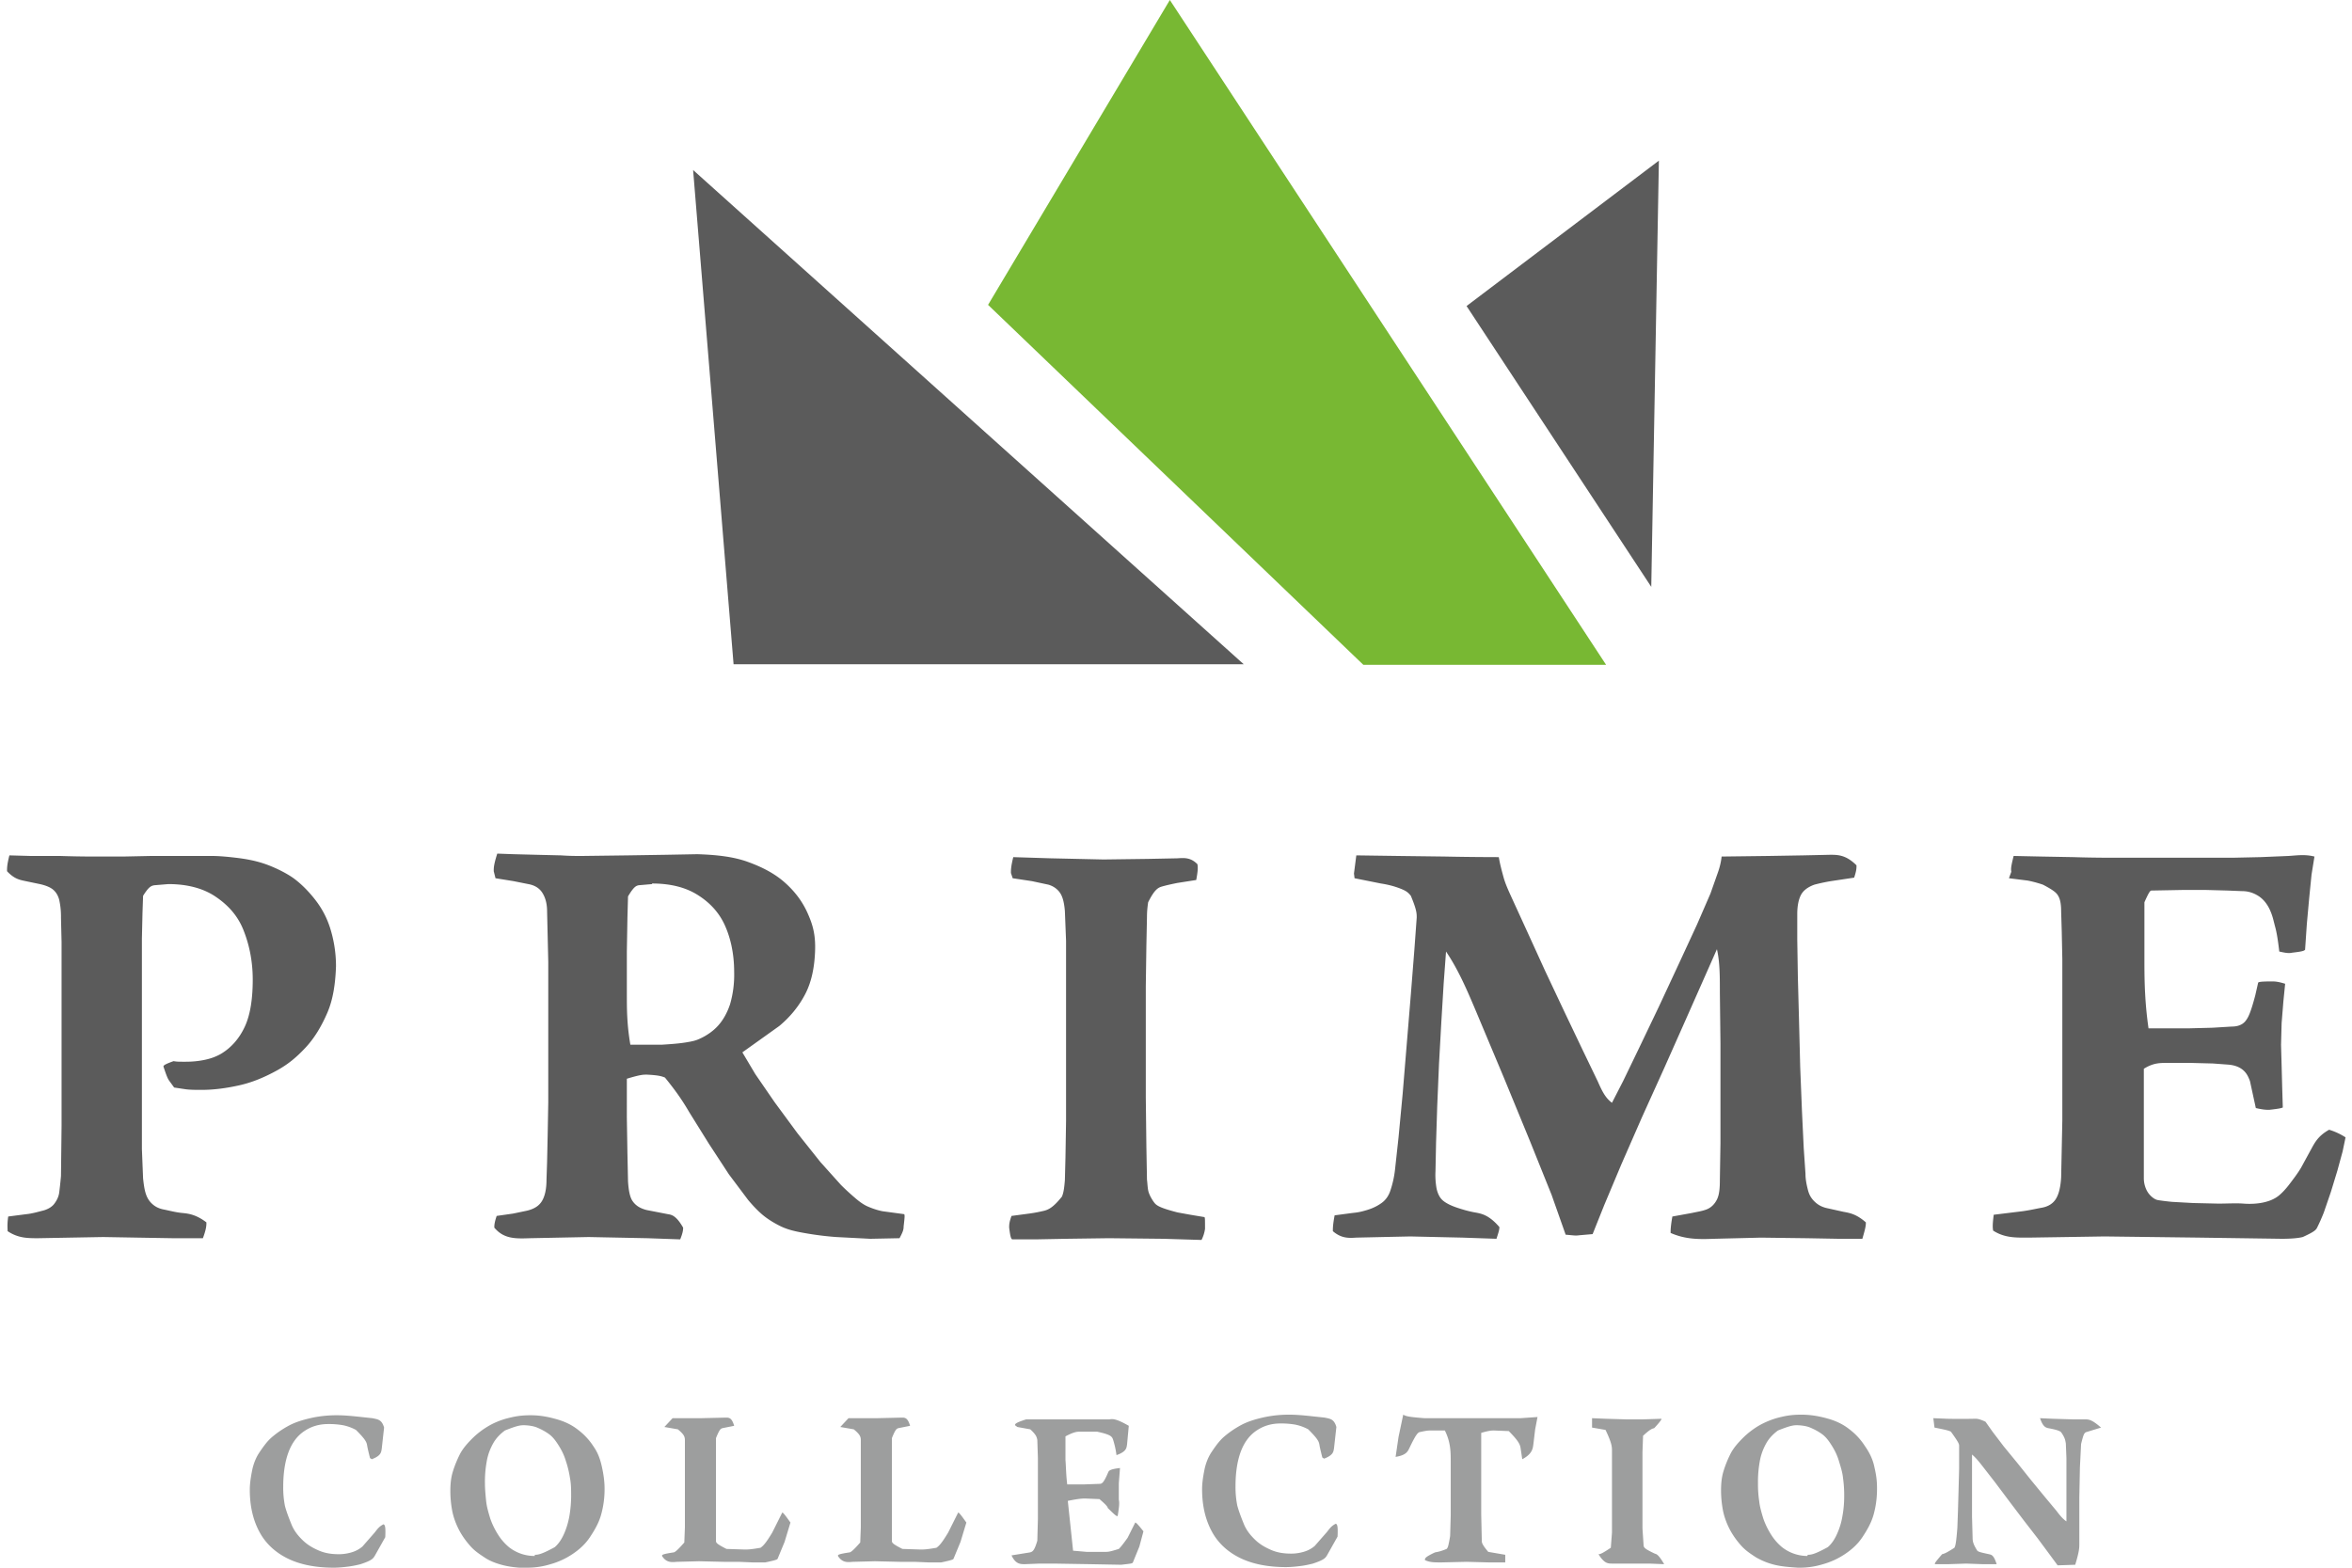
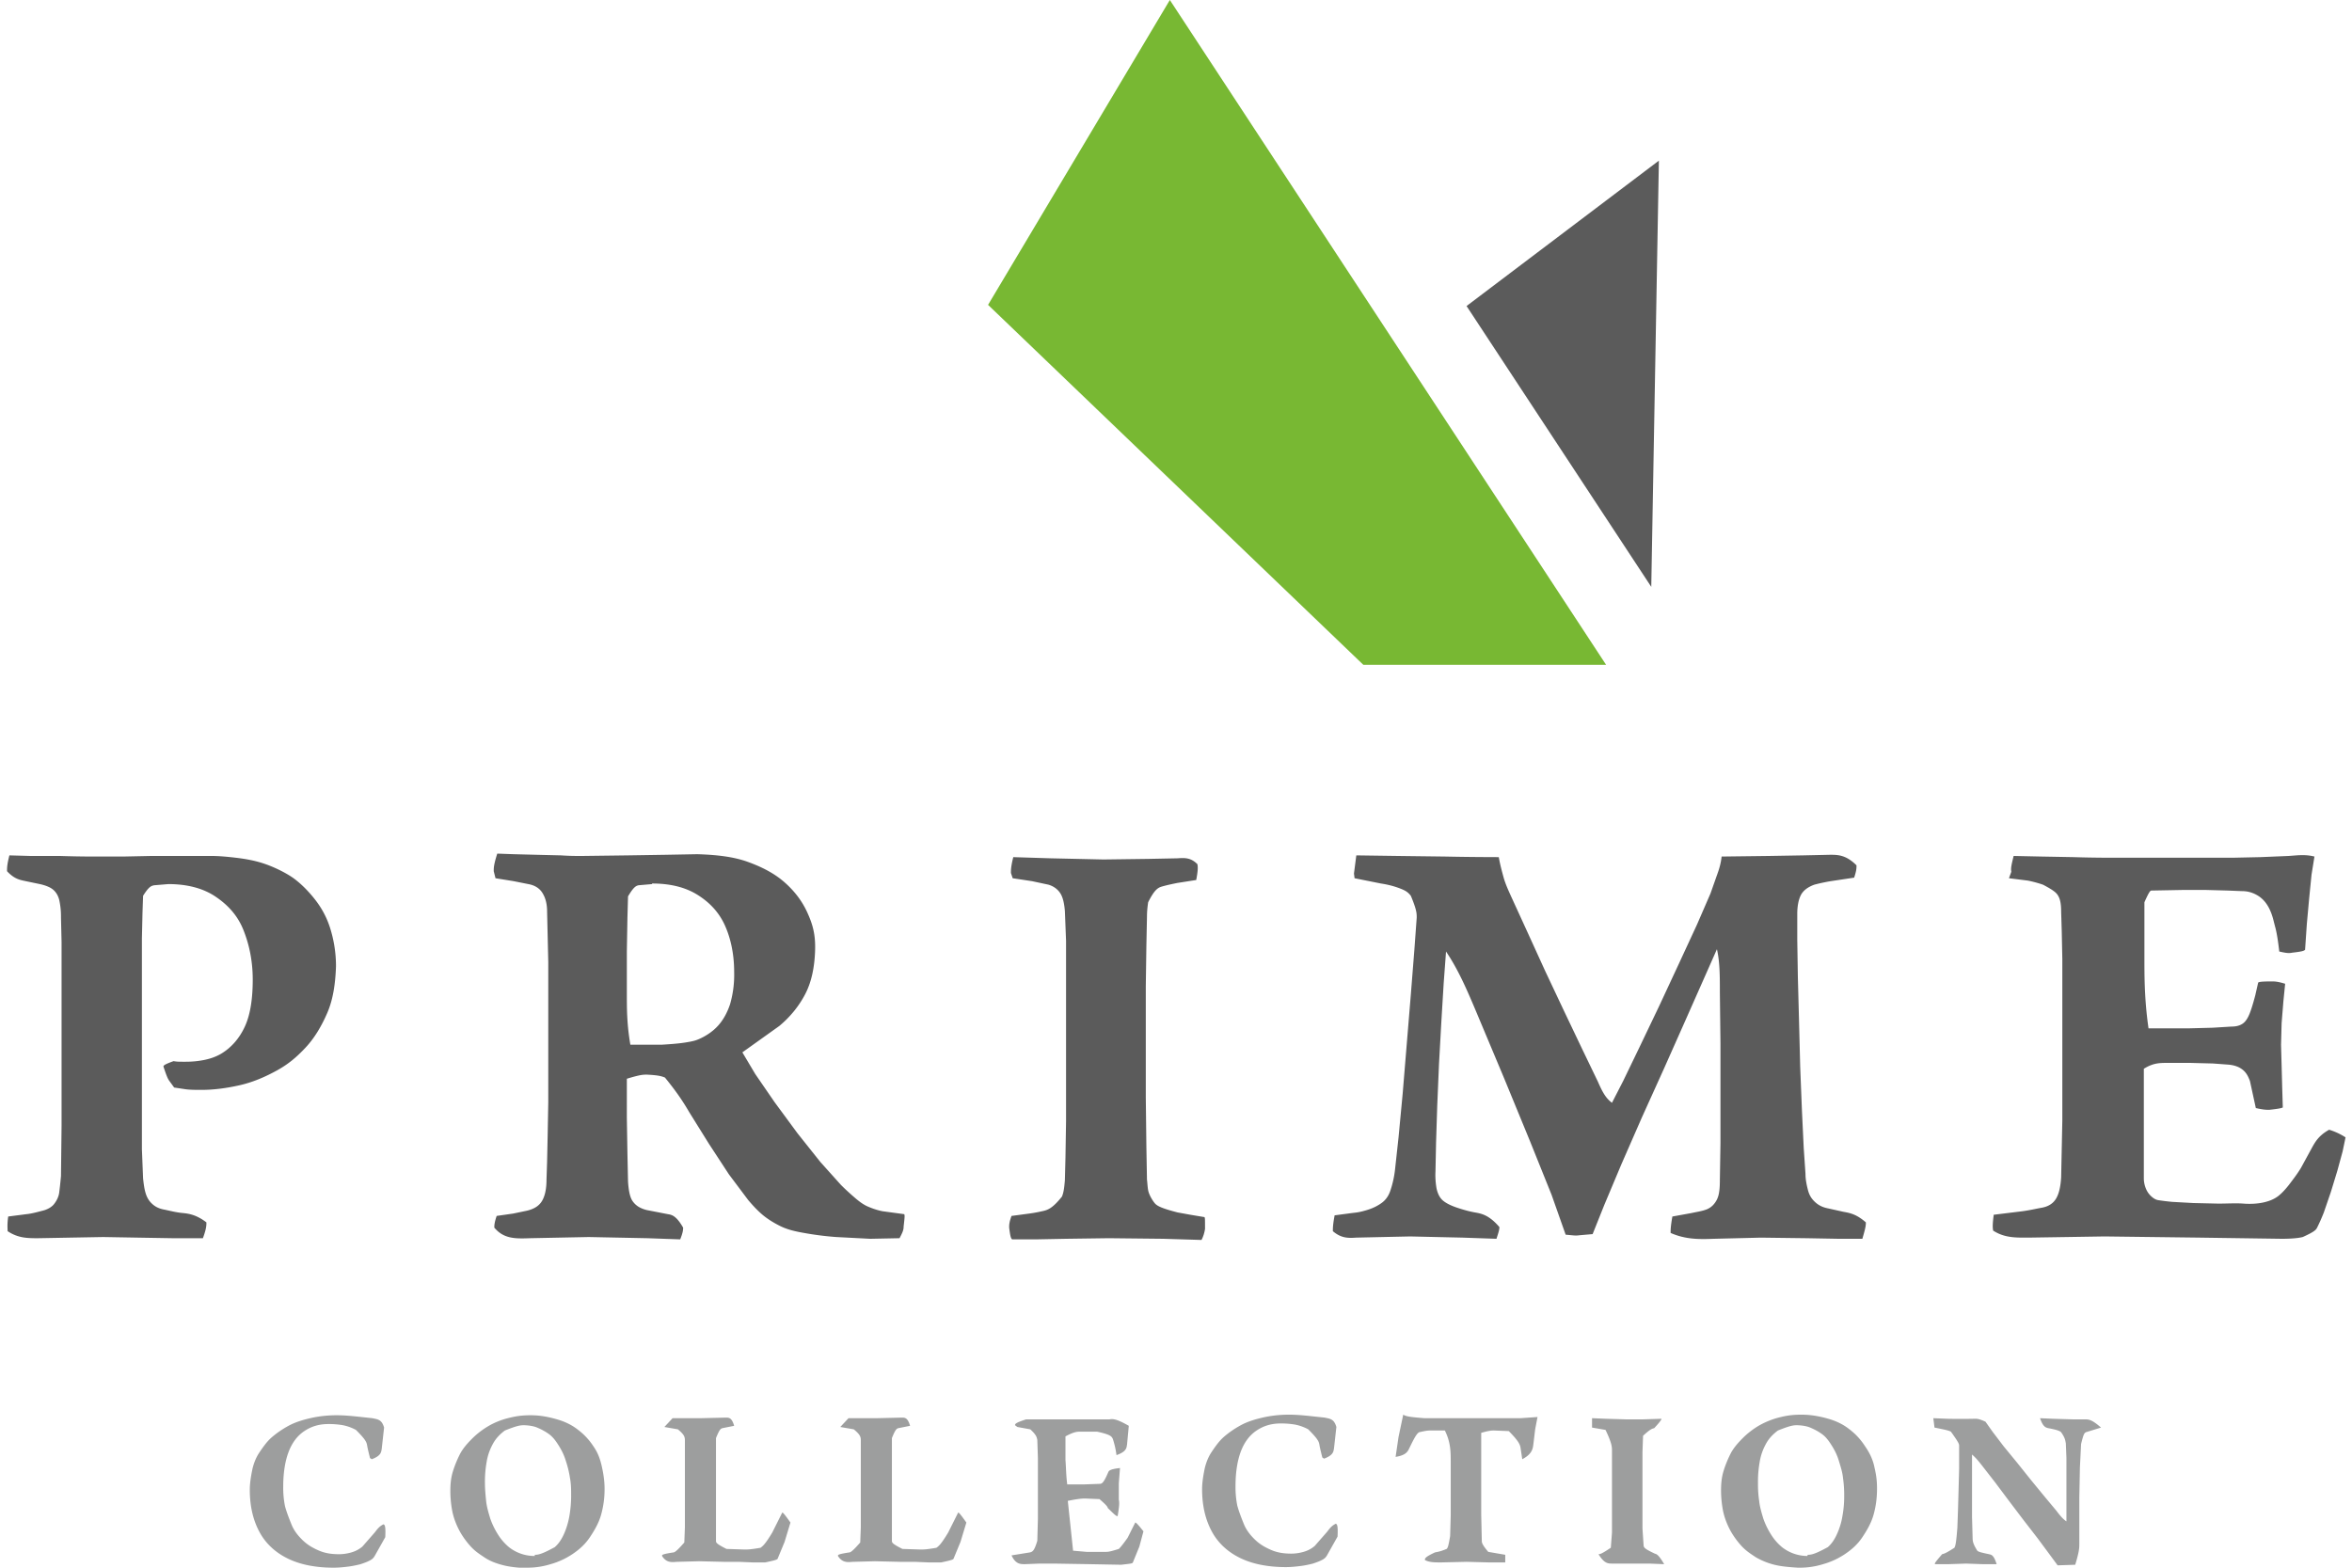
<svg xmlns="http://www.w3.org/2000/svg" viewBox="0 0 3.987 2.674" shape-rendering="geometricPrecision" image-rendering="optimizeQuality" fill-rule="evenodd" width="60" height="40">
  <g fill="#5b5b5b">
    <path d="M.285 1.855l.02.003c.008.001.017.001.027.001.021 0 .043-.003.065-.008s.043-.014.063-.025.034-.023.049-.039.027-.036.037-.059.014-.05.015-.08c0-.024-.004-.046-.01-.065s-.015-.035-.026-.049-.023-.026-.035-.035-.032-.019-.049-.025-.034-.009-.051-.011S.36 1.46.349 1.46H.294.246l-.048.001H.145a1.84 1.84 0 0 1-.055-.001L.04 1.46.004 1.459C0 1.475 0 1.48 0 1.486c.013.014.023.015.032.017l.024.005c.009.002.017.005.022.009s.009.01.011.018a.13.13 0 0 1 .003.03l.001.042v.067.098.148l-.001.086c-.001.011-.002.02-.003.028s-.005.015-.009.02-.011.009-.019.011-.018.005-.028.006l-.031.004C0 2.089.001 2.095.001 2.1c.018.012.034.012.052.012l.055-.001.056-.001.058.001.06.001h.052C.34 2.096.34 2.09.34 2.085.323 2.072.31 2.07.299 2.069s-.022-.004-.032-.006-.016-.006-.021-.011-.008-.011-.01-.018-.003-.015-.004-.024L.23 1.96v-.062-.067-.065-.098-.067l.001-.044.001-.029c.01-.016.014-.017.019-.018l.024-.002c.032 0 .059.007.08.021s.038.032.048.057.016.053.016.085-.004.059-.013.079-.023.037-.042.048c-.009.005-.018.008-.028.01s-.02.003-.032.003-.014 0-.02-.001c-.017.006-.018.008-.017.01.005.015.007.02.01.024zm.548-.357l.031.005.025.005c.011.002.019.007.024.015s.008.018.008.032l.002.086v.138.046.055l-.001.055-.001.047-.001.03c0 .017-.003.029-.008.037s-.013.013-.025.016l-.024.005-.028.004c-.004.012-.004.016-.004.02.016.019.035.019.061.018l.1-.002.1.002.056.002c.004-.01.005-.015.005-.02-.012-.021-.02-.022-.026-.023l-.036-.007c-.012-.003-.019-.008-.024-.015s-.007-.019-.008-.034l-.001-.048-.001-.061V1.84c.023-.007.028-.007.034-.007.021.001.026.003.031.005.022.027.032.043.042.06l.033.053.034.052.033.044c.006.007.013.015.022.023s.02.015.032.021.024.009.041.012a.52.52 0 0 0 .055.007l.058.003.05-.001c.006-.011.007-.015.007-.02.002-.017.002-.019.001-.021l-.037-.005c-.01-.002-.018-.005-.025-.008s-.014-.008-.021-.014-.015-.013-.025-.023l-.035-.039-.039-.049-.039-.053-.033-.048-.022-.037.063-.045c.018-.015.033-.033.044-.054s.016-.046.017-.074-.004-.045-.013-.065-.022-.037-.039-.052-.038-.026-.063-.035-.054-.012-.086-.013l-.054.001-.064.001-.079.001c-.01 0-.021 0-.035-.001l-.042-.001-.039-.001-.028-.001C.83 1.475.83 1.48.83 1.486zm.267.009c.03 0 .056.006.077.019s.037.03.047.052.016.049.016.08a.18.18 0 0 1-.007.055c-.005.015-.012.027-.02.036s-.018.016-.028.021-.015.006-.027.008-.026.003-.042.004h-.053c-.006-.035-.006-.061-.006-.087v-.072l.001-.058.001-.036c.01-.017.014-.018.018-.019l.023-.002zm.615-.009l.033.005.028.006c.01.003.017.009.021.016s.006.017.007.029l.002.051v.065.09.077.075l-.001.062-.001.039c-.001.012-.002.021-.005.028-.016.02-.024.023-.034.025a.23.23 0 0 1-.022.004l-.03.004c-.004.011-.004.015-.004.02.002.016.003.018.005.02h.04l.052-.001.073-.001.093.001.065.002a.06.06 0 0 0 .006-.019c0-.016 0-.019-.001-.02l-.024-.004-.022-.004c-.027-.007-.035-.011-.039-.016s-.008-.012-.01-.018-.002-.014-.003-.022l-.001-.056-.001-.084v-.105-.085l.001-.069.001-.049c0-.01.001-.018.002-.025.011-.022.017-.025.024-.027s.016-.004.026-.006l.032-.005c.003-.016.003-.022.002-.027-.011-.011-.021-.011-.034-.01l-.05.001-.076.001-.09-.002-.064-.002c-.004.016-.004.022-.004.027zm.583 0l.045.009c.013.002.024.005.034.009s.013.007.017.012c.01.024.01.03.01.037L2.4 1.62l-.006.076-.007.085-.007.085-.007.074-.006.055a.17.17 0 0 1-.008.036c-.003.009-.008.016-.015.021s-.015.009-.025.012-.015.004-.025.005l-.03.004c-.003.016-.003.022-.003.027.014.012.026.012.04.011l.045-.001.047-.001.089.002.058.002c.004-.012.005-.016.005-.02-.018-.021-.031-.023-.042-.025s-.021-.005-.03-.008-.018-.007-.024-.012-.009-.012-.011-.02a.13.13 0 0 1-.002-.03l.001-.049.002-.063.003-.071.004-.072.004-.066.004-.054c.021.031.036.066.052.104l.047.112.044.107.037.092.024.068c.012.001.017.002.023.001l.023-.002.02-.05.029-.069.035-.08.038-.084.036-.081.031-.07.023-.052c.005.022.005.046.005.074l.001.087v.089.081l-.001.062c0 .015-.001.026-.005.034s-.01.014-.018.017-.016.004-.025.006l-.033.006c-.003.017-.003.023-.003.028.025.011.048.011.073.01l.081-.002.079.001.055.001h.039c.005-.017.006-.022.006-.028-.016-.014-.027-.016-.038-.018l-.027-.006c-.01-.002-.017-.006-.023-.012s-.009-.012-.011-.02-.004-.017-.004-.027l-.003-.044-.003-.063-.003-.075-.002-.079-.002-.075-.001-.063v-.044c0-.013.002-.024.006-.032s.012-.014.023-.018a.32.32 0 0 1 .028-.006l.04-.006c.004-.012.004-.016.004-.021-.018-.018-.032-.018-.045-.018l-.046.001-.059.001-.08.001c-.001.009-.003.018-.007.029l-.012.034-.023.053-.031.067-.034.073-.033.069-.028.058-.019.037c-.011-.008-.017-.02-.024-.036l-.026-.054-.031-.065-.033-.07-.031-.068-.027-.059c-.005-.011-.01-.022-.013-.033s-.006-.022-.008-.034a4.71 4.71 0 0 1-.092-.001l-.08-.001-.071-.001-.004.031zm1.116 0l.032.004a.2.2 0 0 1 .026.007c.021.011.024.015.027.021s.004.015.004.025l.001.033.001.048v.058.063.154l-.002.097c-.001.017-.004.029-.009.037s-.013.013-.024.015-.019.004-.033.006l-.049.006c-.002.016-.002.021-.001.027.02.013.04.012.061.012l.065-.001.064-.001.161.002.141.002c.016 0 .028-.001.036-.003.02-.009.022-.012.024-.015a.32.32 0 0 0 .012-.027l.012-.035.011-.036.009-.033.005-.024a.11.11 0 0 0-.028-.013c-.018.01-.024.021-.03.032l-.018.033c-.006.01-.013.019-.019.027s-.014.017-.021.022-.015.008-.024.01-.021.003-.034.002-.028 0-.043 0l-.043-.001-.036-.002c-.01-.001-.018-.002-.024-.003s-.013-.007-.017-.013-.007-.015-.007-.024v-.187c.016-.01.027-.01.04-.01h.04l.038.001.027.002c.01.001.018.004.024.009s.009.011.012.019l.005.023.005.023c.013.003.018.003.023.003.018-.002.021-.003.023-.004l-.001-.033-.001-.038-.001-.036.001-.037.003-.037.003-.03c-.013-.004-.018-.004-.023-.004-.019 0-.022.001-.023.002l-.005.022c-.008.03-.012.038-.017.044s-.013.009-.023.009l-.033.002-.039.001h-.039-.031c-.006-.042-.007-.077-.007-.112v-.103c.008-.018.01-.02.012-.02l.053-.001h.04l.037.001.025.001c.01 0 .019.003.027.008s.015.013.02.024.006.018.009.029.005.025.007.042c.013.003.017.003.022.002.017-.002.02-.003.022-.005l.003-.044.004-.044.004-.04.005-.031c-.016-.004-.029-.002-.044-.001l-.048.002-.046.001h-.217a1.99 1.99 0 0 1-.056-.001l-.055-.001-.047-.001c-.004.016-.005.021-.004.027z" fill-rule="nonzero" />
-     <path d="M1.17.29l.939.843h-.87z" />
  </g>
  <path d="M1.673.52l.64.614h.414L1.983 0z" fill="#78b833" />
  <path d="M2.489.522l.328-.248-.013.727z" fill="#5b5b5b" />
  <g fill-rule="nonzero" fill="#9d9e9e">
    <path d="M.622 2.489c.016-.006.016-.012.017-.018l.004-.036c-.004-.014-.011-.014-.02-.016l-.028-.003c-.01-.001-.021-.002-.033-.002-.017 0-.032.002-.045.005s-.026.007-.037.013-.021.013-.029.02-.015.017-.021.026-.01.02-.012.03-.004.022-.004.033c0 .029.006.053.017.073s.028.035.049.045.047.015.077.015c.009 0 .018-.001.026-.002a.18.18 0 0 0 .02-.004c.018-.006.021-.009.024-.014l.018-.032c.001-.02-.001-.021-.003-.022-.008.004-.011.009-.015.014l-.021.024c-.006.005-.012.008-.019.01s-.014.003-.021.003c-.014 0-.025-.002-.036-.007s-.019-.01-.027-.018-.014-.016-.018-.026-.008-.02-.011-.031a.16.16 0 0 1-.003-.033c0-.023.003-.043.009-.059s.015-.028.027-.036.025-.012.041-.012a.14.14 0 0 1 .025.002.08.08 0 0 1 .022.008c.015.015.018.02.019.026s.003.014.005.022zm.265.185c.014 0 .027-.002.04-.006a.13.13 0 0 0 .037-.017c.012-.008.022-.017.03-.029s.015-.024.019-.038a.16.16 0 0 0 .006-.045c0-.013-.002-.026-.005-.039S1.007 2.477 1 2.467a.11.11 0 0 0-.026-.028c-.01-.008-.022-.014-.036-.018S.91 2.414.893 2.414s-.027.002-.039.005-.024.008-.034.014-.019.013-.027.021-.016.017-.021.027-.009.02-.012.03-.004.021-.004.032.001.022.003.033.006.022.011.032.012.02.02.029.016.014.025.02.02.01.032.013.025.004.04.005zm.013-.02a.07.07 0 0 1-.024-.004.07.07 0 0 1-.02-.011.09.09 0 0 1-.019-.022.13.13 0 0 1-.013-.027c-.003-.01-.006-.02-.007-.03s-.002-.02-.002-.03a.19.19 0 0 1 .003-.037c.002-.012.006-.022.011-.031s.012-.016.02-.022c.02-.008.026-.009.032-.009s.016.001.023.004.013.006.02.011.012.012.017.02.009.016.012.026a.17.17 0 0 1 .007.029c.002.01.002.021.002.031a.21.21 0 0 1-.003.034c-.002.011-.005.021-.009.03s-.009.017-.016.023c-.022.012-.028.013-.034.013zm.221-.22l.023.004c.011.009.012.013.012.019v.043.038.023.023.021l-.001.026c-.014.016-.017.017-.019.017-.019.003-.019.004-.019.006.007.011.015.011.025.01l.038-.001.043.001h.025l.024.001h.021c.019-.004.02-.005.021-.006l.012-.029.01-.033c-.012-.017-.013-.017-.014-.017l-.017.034c-.012.02-.016.023-.02.026-.017.003-.022.003-.027.003l-.031-.001c-.018-.009-.018-.011-.018-.014v-.037-.029-.033-.05-.026c.006-.015.008-.016.011-.017l.02-.004c-.004-.014-.009-.014-.014-.014l-.043.001c-.008 0-.015 0-.02 0h-.028zm.3 0l.023.004c.011.009.012.013.012.019v.043.038.023.023.021l-.001.026c-.014.016-.017.017-.019.017-.019.003-.019.004-.019.006.007.011.015.011.025.01l.038-.001.043.001h.025l.024.001h.021c.019-.004.02-.005.021-.006l.012-.029.01-.033c-.012-.017-.013-.017-.014-.017l-.017.034c-.012.02-.016.023-.02.026-.017.003-.022.003-.027.003l-.031-.001c-.018-.009-.018-.011-.018-.014v-.037-.029-.033-.05-.026c.006-.015.008-.016.011-.017l.02-.004c-.004-.014-.009-.014-.014-.014l-.043.001a.88.88 0 0 1-.02 0h-.028zm.302 0l.022.004c.011.01.011.014.012.018l.001.031v.022.024.058l-.001.037c-.005.017-.008.019-.013.02l-.031.005c.007.015.015.015.023.015l.025-.001h.024l.061.001.054.001c.017-.002.019-.002.02-.004l.011-.027.007-.026c-.011-.014-.013-.015-.014-.015l-.013.026c-.01.014-.013.017-.015.019-.013.004-.017.005-.022.005h-.033l-.023-.002-.009-.085c.02-.004.025-.004.03-.004l.024.001c.014.012.014.014.014.015.014.014.015.014.017.014.003-.018.003-.023.002-.028v-.028l.002-.026c-.018.002-.019.005-.02.007-.008.019-.011.02-.015.02l-.028.001h-.027c-.002-.016-.002-.029-.003-.042V2.45c.015-.008.02-.008.025-.008h.029c.023.005.025.008.027.013a.15.15 0 0 1 .006.027c.017-.006.017-.012.018-.018l.003-.032c-.021-.012-.027-.012-.033-.011h-.1a.86.86 0 0 1-.021 0h-.021c-.019.006-.019.008-.019.01zm.523.054c.016-.006.016-.012.017-.018l.004-.036c-.004-.014-.011-.014-.02-.016l-.028-.003c-.01-.001-.021-.002-.033-.002-.017 0-.032.002-.045.005s-.026.007-.037.013-.021.013-.029.02-.015.017-.021.026-.01.02-.012.03-.004.022-.004.033c0 .029.006.053.017.073s.028.035.049.045.047.015.077.015c.009 0 .018-.001.026-.002a.18.18 0 0 0 .02-.004c.018-.006.021-.009.024-.014l.018-.032c.001-.02-.001-.021-.003-.022-.008.004-.011.009-.015.014l-.021.024c-.006.005-.012.008-.019.01s-.014.003-.021.003c-.014 0-.025-.002-.036-.007s-.019-.01-.027-.018-.014-.016-.018-.026-.008-.02-.011-.031a.16.16 0 0 1-.003-.033c0-.023.003-.043.009-.059s.015-.028.027-.036.025-.012.041-.012a.14.14 0 0 1 .025.002.08.08 0 0 1 .022.008c.015.015.018.02.019.026s.003.014.005.022zm.309.164l-.029-.005c-.011-.013-.011-.016-.011-.019l-.001-.045v-.034-.037-.036-.032c.014-.004.018-.004.022-.004l.025.001c.017.017.019.023.02.028l.003.02c.017-.009.018-.018.019-.026l.003-.025.004-.021-.029.002h-.164c-.025-.002-.031-.003-.036-.006l-.008.038-.005.034c.019-.003.021-.01.024-.016.01-.021.013-.024.016-.026.013-.003.016-.003.02-.003h.024c.01.02.01.037.01.053v.048.044l-.001.035c-.003.018-.004.02-.006.022-.012.005-.016.005-.02.006-.017.008-.017.01-.017.013.008.004.016.004.028.004l.043-.001.038.001h.028z" />
    <path d="M2.703 2.435l.023.004c.011.023.011.029.011.036V2.5v.034.029.028.023l-.002.026c-.015.01-.018.011-.021.011.01.016.016.016.024.016h.028.035l.025.001c-.01-.017-.013-.017-.016-.018-.017-.008-.018-.01-.019-.013l-.002-.03v-.032-.04-.032-.026l.001-.028c.012-.011.015-.012.019-.013.013-.014.013-.016.012-.016l-.031.001h-.029l-.034-.001-.024-.001zm.354.239c.014 0 .027-.002.04-.006a.13.13 0 0 0 .037-.017c.012-.008.022-.017.03-.029s.015-.024.019-.038.006-.029.006-.045-.002-.026-.005-.039-.009-.024-.016-.034a.11.11 0 0 0-.026-.028c-.01-.008-.022-.014-.036-.018s-.029-.007-.046-.007-.027.002-.039.005a.14.14 0 0 0-.034.014c-.01.006-.019.013-.027.021s-.016.017-.021.027-.009.02-.012.03-.004.021-.004.032.001.022.003.033.006.022.011.032.012.02.02.029.016.014.025.02a.12.12 0 0 0 .032.013c.012.003.025.004.04.005zm.013-.02a.07.07 0 0 1-.043-.015.09.09 0 0 1-.019-.022.13.13 0 0 1-.013-.027c-.003-.01-.006-.02-.007-.03a.19.19 0 0 1-.002-.03.19.19 0 0 1 .003-.037c.002-.012.006-.022.011-.031s.012-.016.02-.022c.02-.008.026-.009.032-.009s.016.001.023.004.013.006.02.011.012.012.017.02.009.016.012.026.006.019.007.029a.21.21 0 0 1 .002.031c0 .012-.001.023-.003.034a.12.12 0 0 1-.009.03c-.004.009-.009.017-.016.023-.022.012-.028.013-.034.013zm.217-.219c.02.004.024.005.028.007.013.018.014.021.014.024v.039l-.001.038-.001.035-.001.028c-.002.025-.003.03-.005.034-.014.009-.017.01-.021.011-.013.015-.013.016-.012.017h.023l.03-.001.028.001h.024c-.005-.016-.009-.016-.013-.017-.014-.003-.018-.004-.02-.006-.007-.011-.008-.016-.008-.022l-.001-.036v-.026-.028-.028-.024c.006.005.011.011.018.02l.021.027.024.032.025.033.024.031.02.027.014.019.03-.001c.007-.023.007-.029.007-.036v-.079l.001-.051.002-.04c.004-.016.005-.018.008-.02l.026-.008c-.016-.014-.021-.014-.028-.014h-.02l-.034-.001-.022-.001c.005.015.01.016.014.017.016.003.02.005.022.007.007.01.007.014.008.019l.001.025v.032.037.039c-.006-.004-.011-.01-.017-.018l-.02-.024-.023-.028-.024-.03-.023-.028-.019-.025-.012-.017c-.013-.006-.016-.005-.02-.005a1.08 1.08 0 0 1-.045 0l-.024-.001z" />
  </g>
</svg>